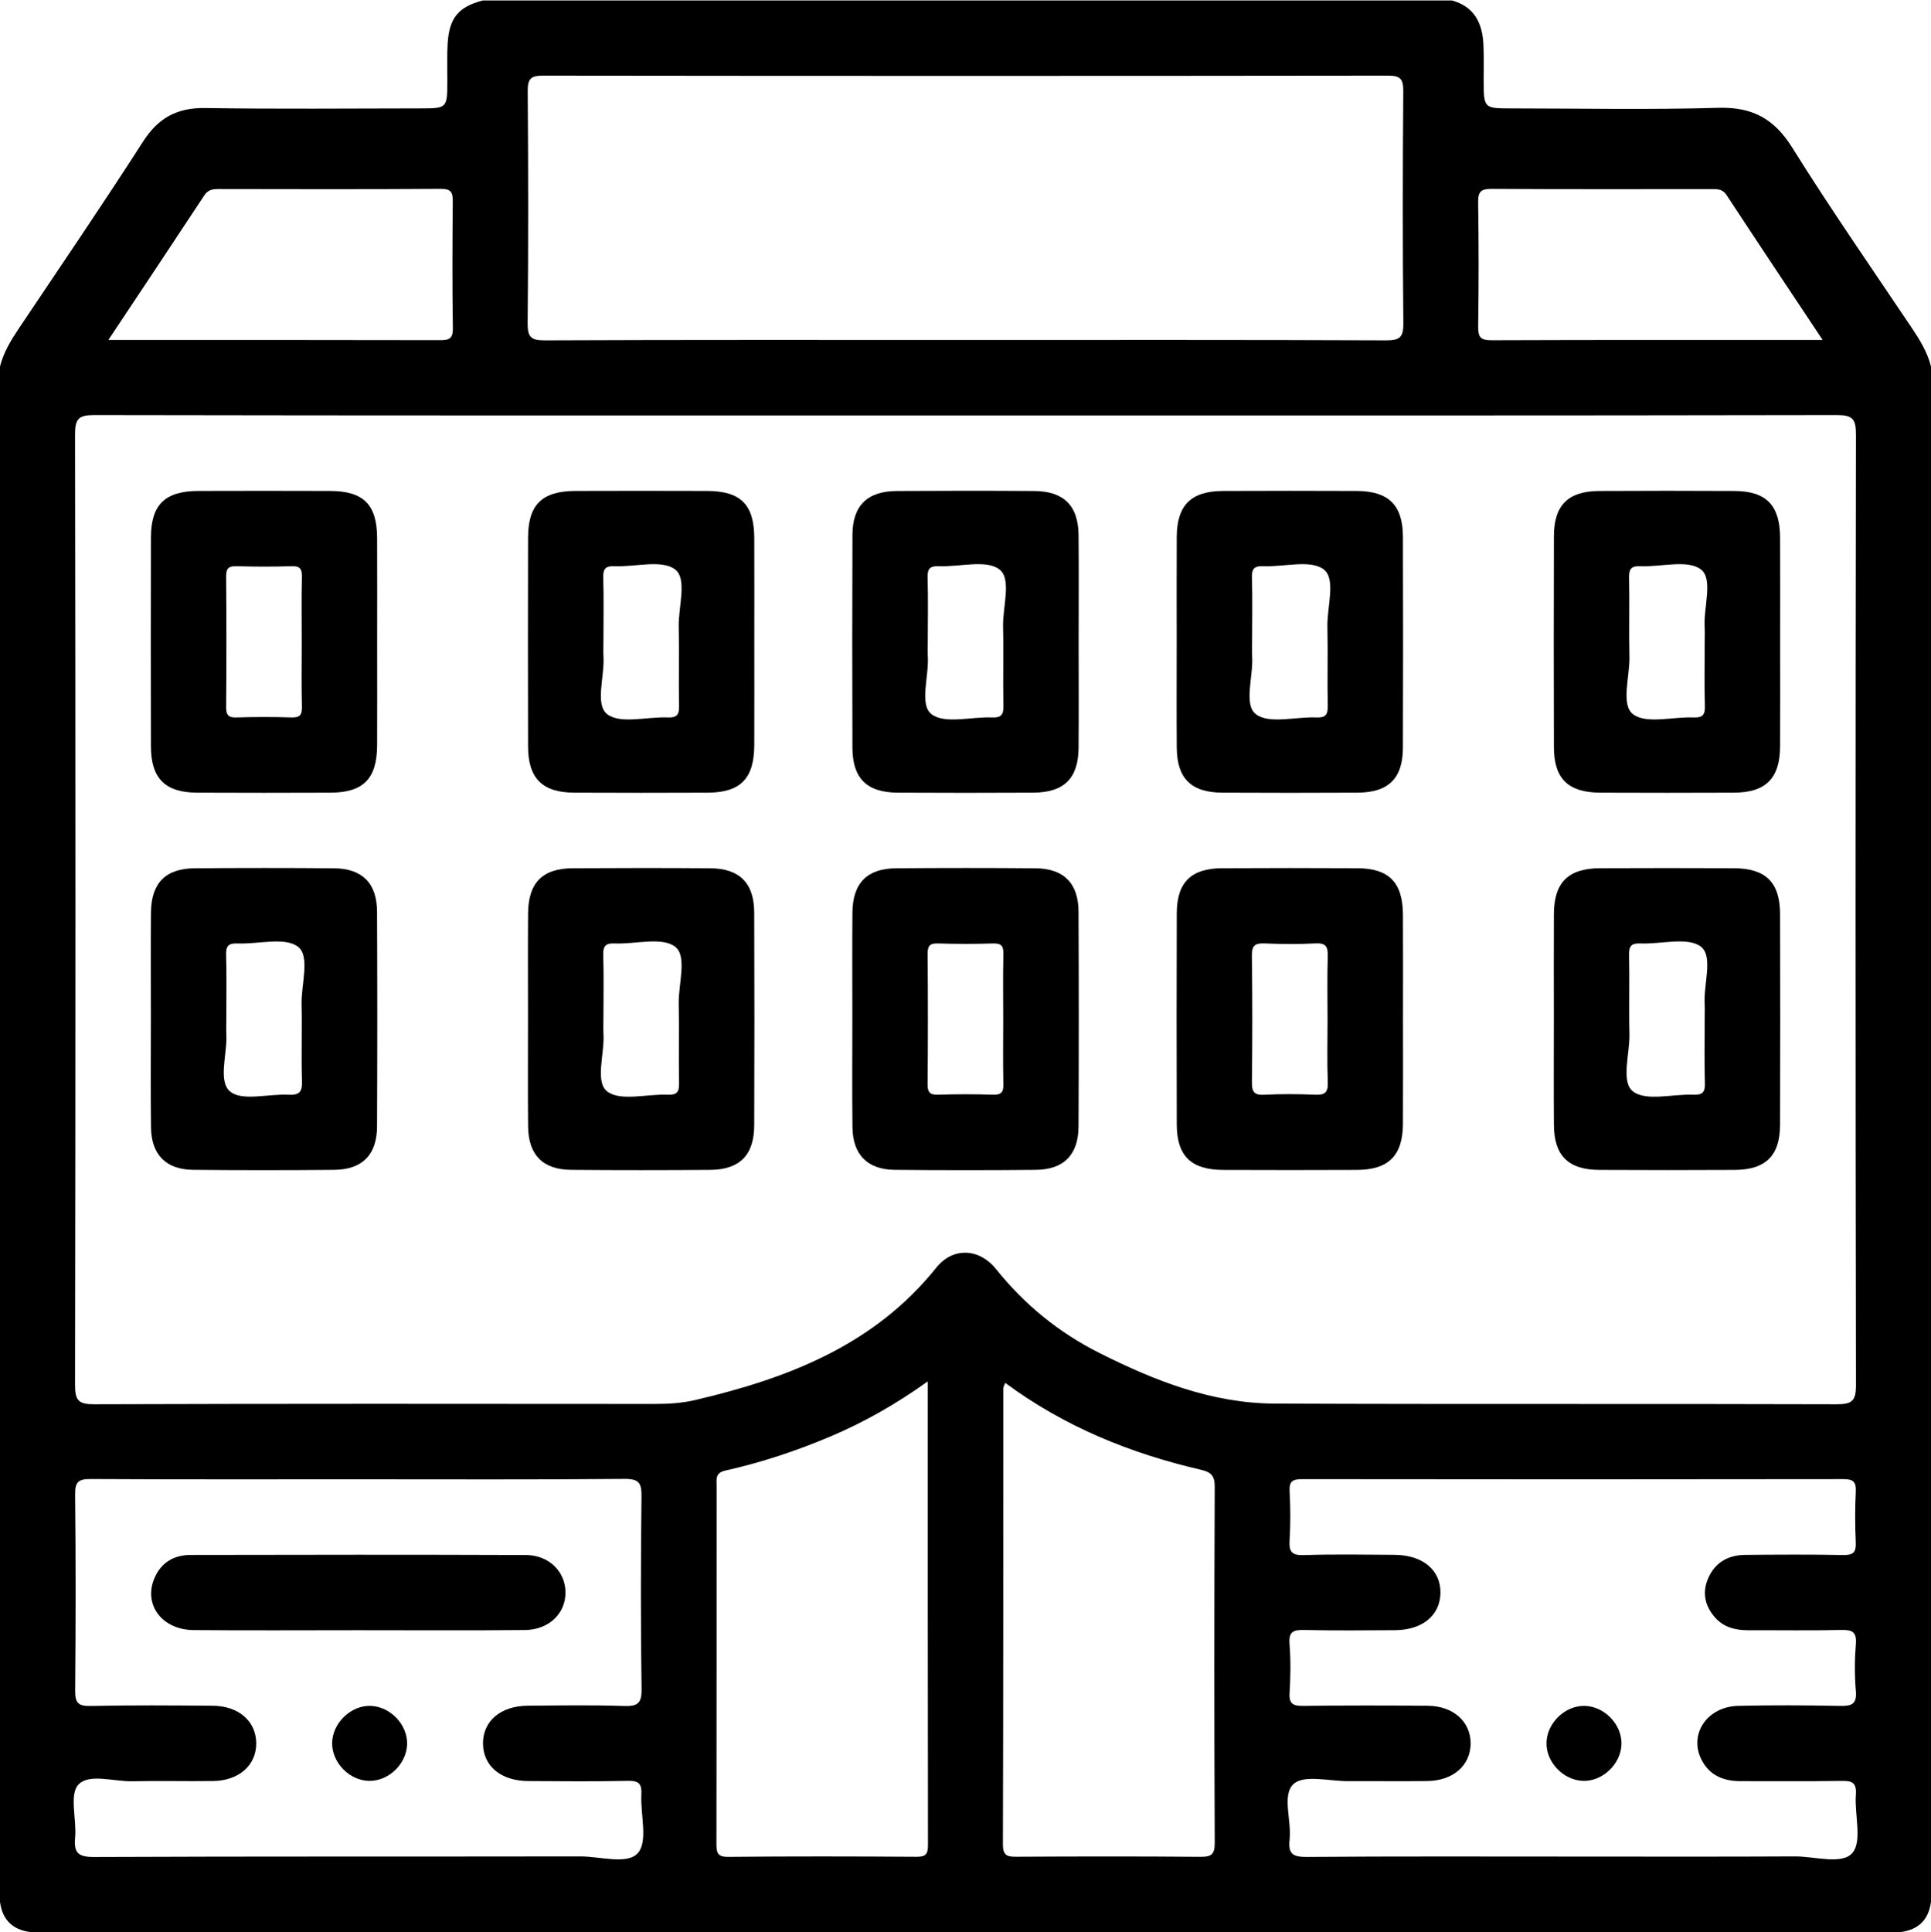
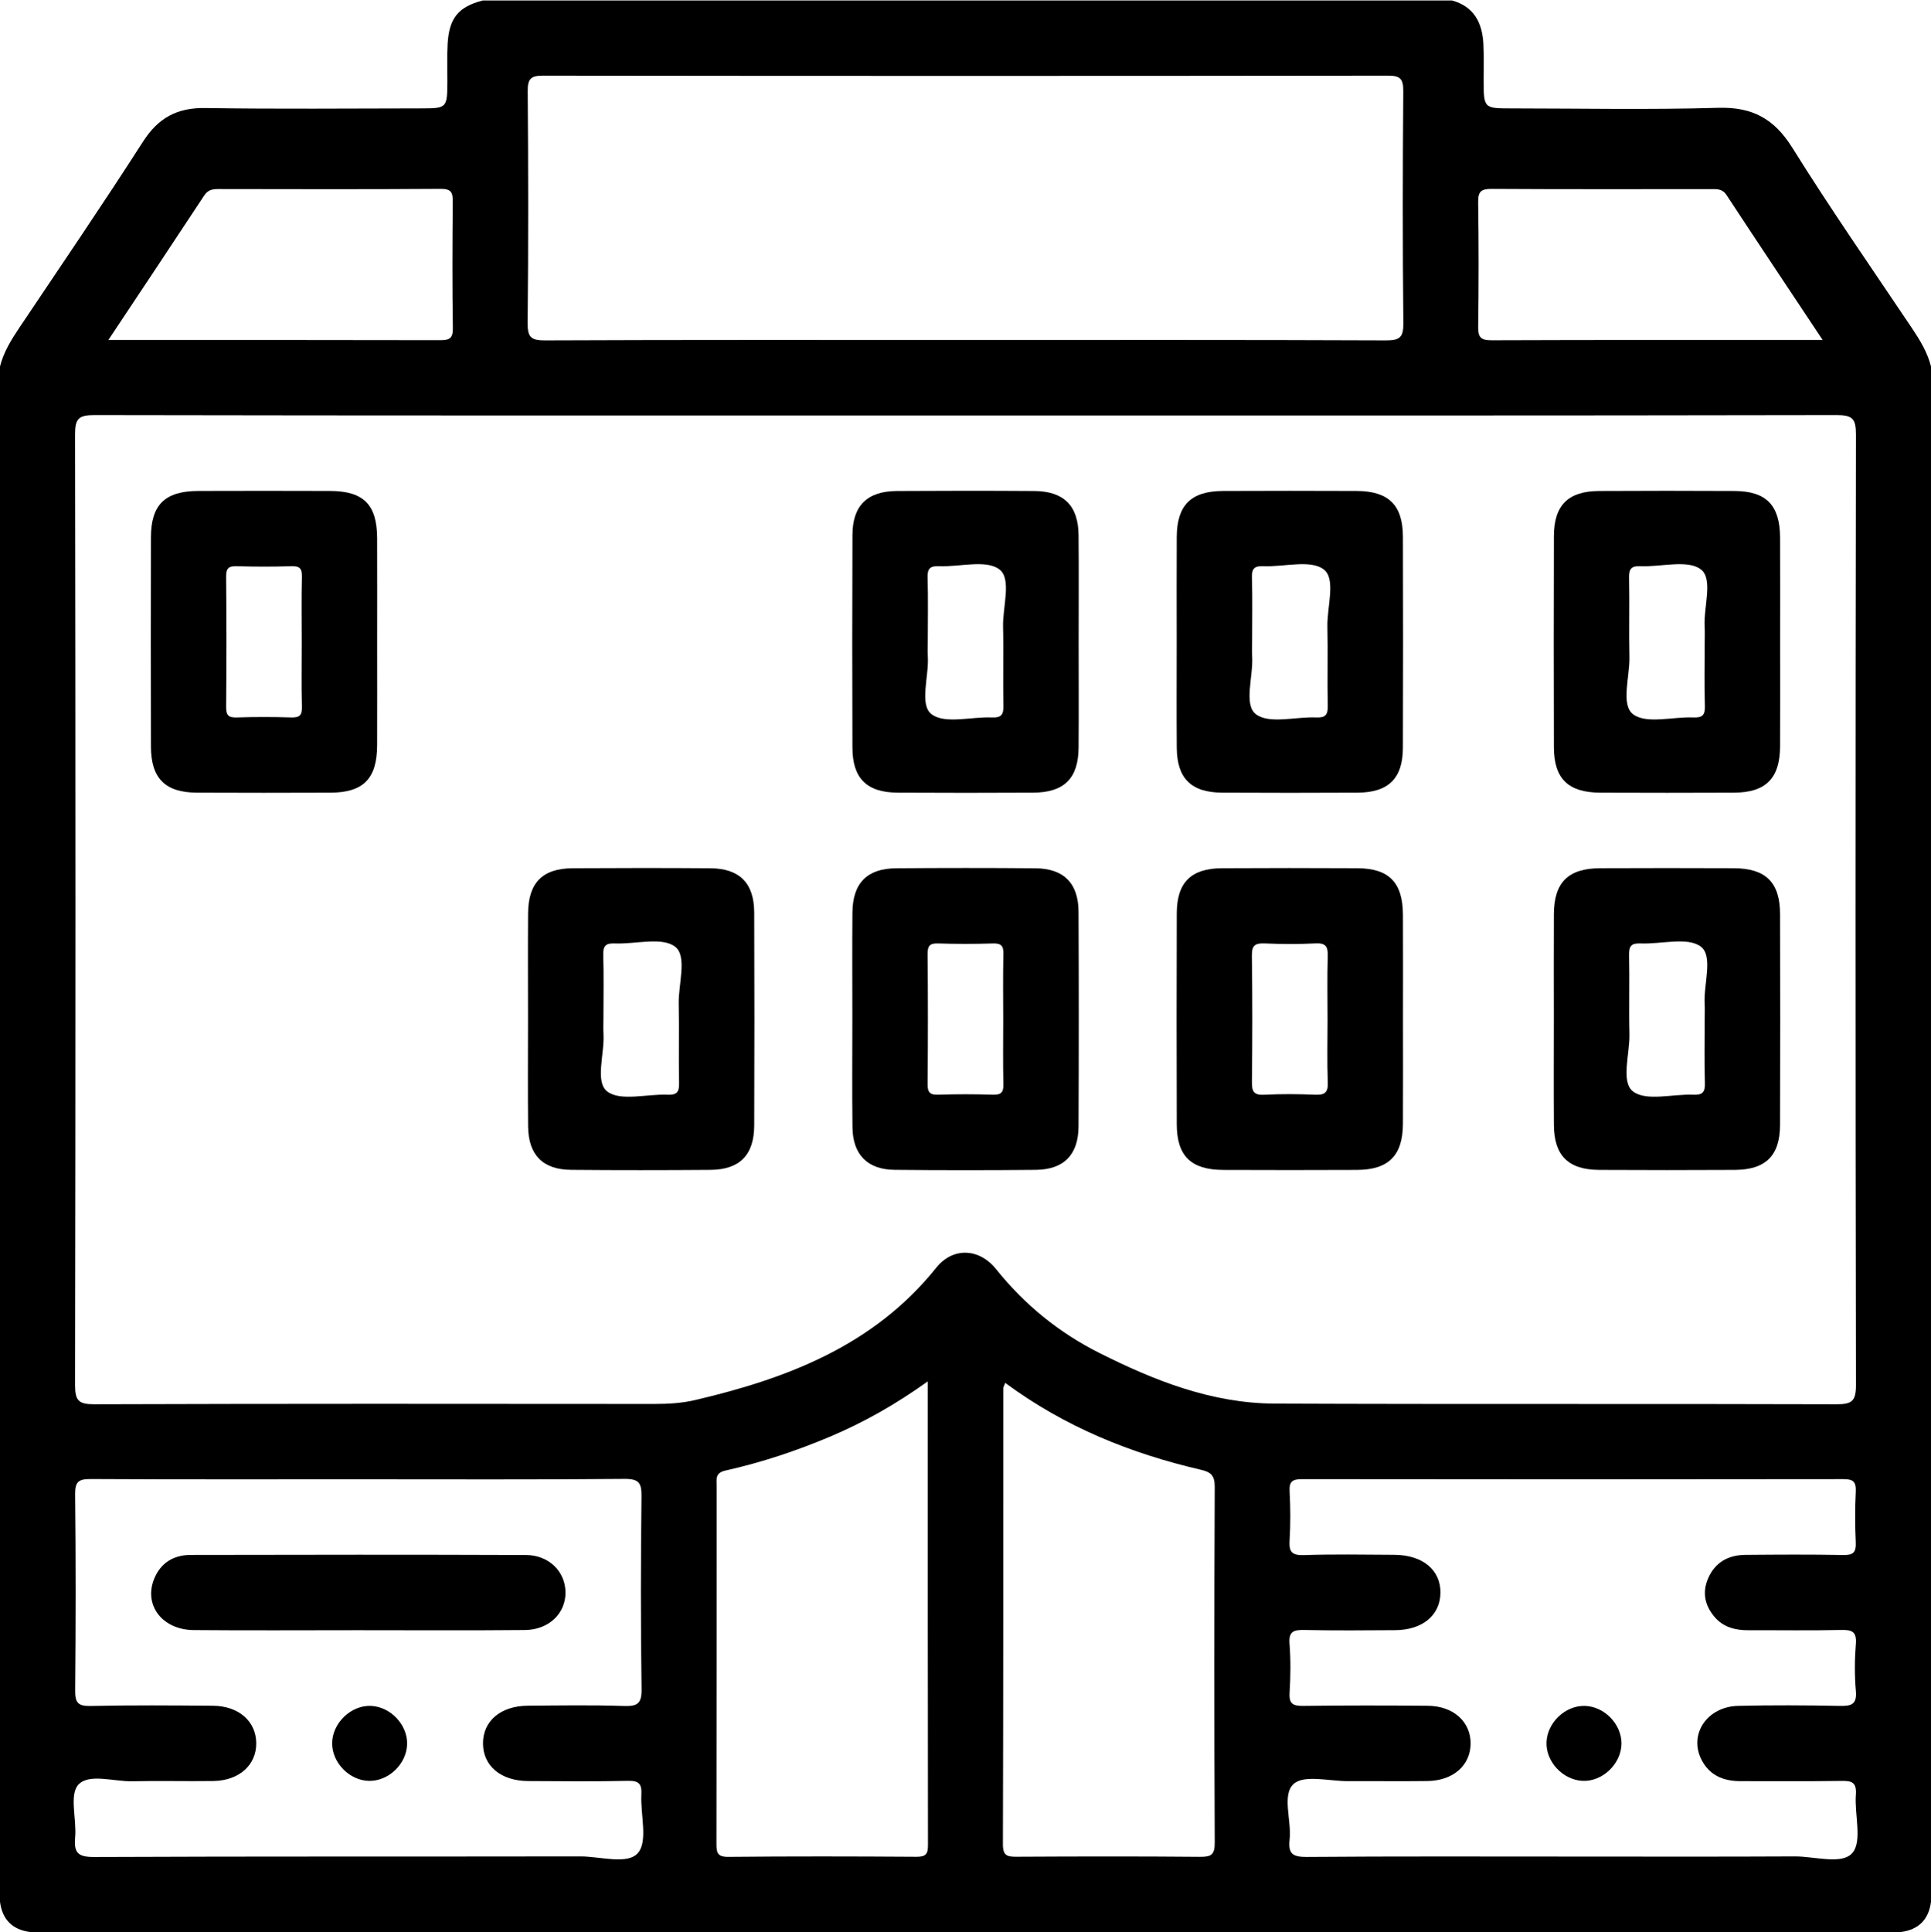
<svg xmlns="http://www.w3.org/2000/svg" version="1.1" id="レイヤー_1" x="0px" y="0px" width="511.827px" height="512.042px" viewBox="0 0 511.827 512.042" style="enable-background:new 0 0 511.827 512.042;" xml:space="preserve">
  <g>
    <path d="M506.773,86.96c-10.649-15.876-21.576-31.582-31.692-47.794c-4.789-7.675-10.571-10.858-19.62-10.594   c-18.268,0.533-36.563,0.166-54.847,0.155c-7.341-0.004-7.337-0.021-7.357-7.563c-0.009-3.158,0.094-6.32-0.066-9.475   c-0.284-5.628-2.455-9.935-8.32-11.564c-85.638,0-171.275,0-256.913,0c-6.5,1.695-8.926,4.66-9.317,11.566   c-0.188,3.319-0.055,6.648-0.07,9.973c-0.031,6.933-0.117,7.053-6.867,7.06c-19.114,0.018-38.231,0.204-57.34-0.093   c-7.46-0.116-12.434,2.636-16.462,8.909C27.214,54.183,16.071,70.532,5.053,86.96C2.917,90.146,0.953,93.361,0,97.11   c0,135.644,0,271.289,0,406.933c0.62,4.712,3.286,7.378,7.997,7.999c165.277,0,330.555,0,495.832,0   c4.711-0.621,7.377-3.287,7.997-7.999c0-135.644,0-271.289,0-406.933C510.874,93.361,508.909,90.146,506.773,86.96z    M395.396,50.055c19.31,0.118,38.621,0.063,57.932,0.061c1.634,0,3.153-0.189,4.321,1.59c8.274,12.606,16.654,25.143,25.467,38.405   c-29.861,0-58.826-0.043-87.79,0.067c-2.89,0.011-3.559-0.859-3.521-3.616c0.152-10.987,0.163-21.979-0.006-32.966   C391.755,50.732,392.614,50.038,395.396,50.055z M139.873,24.121c-0.025-3.276,0.849-4.077,4.092-4.072   c74.635,0.095,149.27,0.096,223.904-0.001c3.258-0.004,4.108,0.82,4.083,4.081c-0.156,20.494-0.188,40.99,0.021,61.483   c0.038,3.754-0.894,4.609-4.612,4.593c-37.317-0.155-74.634-0.094-111.952-0.094c-36.984,0-73.969-0.062-110.952,0.095   c-3.734,0.016-4.641-0.865-4.603-4.602C140.06,65.111,140.031,44.615,139.873,24.121z M54.127,51.803   c0.99-1.505,2.185-1.709,3.764-1.707c19.644,0.032,39.288,0.086,58.931-0.051c2.838-0.02,3.203,1.04,3.182,3.442   c-0.1,11.155-0.148,22.312,0.028,33.465c0.044,2.804-0.987,3.209-3.421,3.203c-28.965-0.07-57.93-0.045-87.9-0.045   C37.483,76.915,45.848,64.387,54.127,51.803z M169.129,491.044c-2.737,3.263-9.98,0.951-15.241,0.96   c-42.983,0.072-85.966-0.032-128.948,0.153c-4.261,0.018-5.401-1.103-5.027-5.184c0.436-4.771-1.593-11.283,0.838-13.959   c2.804-3.086,9.382-0.813,14.315-0.925c7.16-0.162,14.328,0.039,21.49-0.066c6.816-0.099,11.401-4.245,11.358-10.032   c-0.042-5.784-4.624-9.859-11.473-9.916c-10.828-0.091-21.661-0.17-32.485,0.062c-3.354,0.072-4.064-0.959-4.036-4.137   c0.154-17.328,0.173-34.659-0.013-51.987c-0.036-3.368,0.988-4.041,4.146-4.024c23.657,0.13,47.314,0.071,70.971,0.071   c23.491,0,46.982,0.106,70.471-0.106c3.857-0.035,4.581,1.051,4.538,4.671c-0.203,16.994-0.234,33.993,0.018,50.986   c0.058,3.882-1.075,4.647-4.685,4.528c-8.487-0.278-16.991-0.139-25.487-0.073c-7.219,0.056-11.902,4.085-11.86,10.038   c0.042,5.938,4.724,9.882,11.971,9.929c8.829,0.058,17.662,0.137,26.488-0.056c2.896-0.063,3.664,0.848,3.52,3.621   C169.721,480.894,171.776,487.889,169.129,491.044z M242.969,492.102c-16.646-0.109-33.294-0.139-49.939,0.021   c-2.924,0.028-3.134-1.168-3.13-3.49c0.053-31.634,0.033-63.269,0.042-94.903c0-1.748-0.413-3.371,2.336-3.988   c9.566-2.146,18.869-5.23,27.9-9.06c8.85-3.752,17.193-8.462,25.739-14.576c0,41.639-0.018,82.259,0.046,122.88   C245.967,491.301,245.452,492.118,242.969,492.102z M318.059,492.113c-16.138-0.141-32.278-0.108-48.417-0.024   c-2.483,0.013-3.824-0.087-3.814-3.314c0.126-40.271,0.085-80.543,0.101-120.815c0-0.291,0.194-0.582,0.508-1.465   c15.81,11.696,33.246,18.712,51.837,23.026c2.684,0.623,3.712,1.508,3.699,4.499c-0.134,31.451-0.139,62.903,0.002,94.355   C321.991,491.61,320.991,492.138,318.059,492.113z M291.365,358.557c-10.693-5.38-19.776-12.763-27.31-22.159   c-4.539-5.661-11.496-5.905-15.895-0.419c-16.473,20.547-39.291,29.302-63.82,35.057c-3.59,0.842-7.205,1.058-10.887,1.055   c-49.483-0.041-98.966-0.085-148.448,0.078c-4.143,0.014-5.122-0.942-5.115-5.105c0.139-83.985,0.139-167.97,0-251.955   c-0.007-4.161,0.97-5.113,5.114-5.105c76.973,0.141,153.946,0.104,230.92,0.104s153.946,0.039,230.919-0.105   c4.176-0.008,5.101,0.996,5.094,5.125c-0.136,83.985-0.138,167.971,0.004,251.956c0.007,4.196-1.026,5.098-5.136,5.085   c-49.649-0.159-99.299,0.029-148.948-0.177C321.207,371.921,306.01,365.925,291.365,358.557z M491.014,491.049   c-2.737,3.254-9.975,0.926-15.235,0.954c-19.647,0.105-39.296,0.042-58.944,0.042c-23.478,0-46.956-0.092-70.432,0.095   c-3.701,0.03-5.009-0.791-4.582-4.589c0.569-5.06-2.113-11.897,1.08-14.765c2.791-2.506,9.488-0.701,14.459-0.728   c6.993-0.038,13.988,0.063,20.98-0.031c6.842-0.092,11.422-4.138,11.464-9.919c0.043-5.784-4.54-9.965-11.349-10.028   c-10.989-0.101-21.98-0.109-32.968,0.03c-2.677,0.034-3.858-0.466-3.672-3.466c0.267-4.313,0.328-8.676-0.015-12.979   c-0.27-3.384,1.177-3.727,3.988-3.669c7.989,0.168,15.984,0.1,23.976,0.047c7.275-0.048,11.937-3.908,12.043-9.841   c0.109-6.092-4.681-10.093-12.251-10.134c-7.992-0.043-15.991-0.187-23.974,0.077c-3.213,0.106-3.944-0.91-3.764-3.903   c0.259-4.314,0.244-8.666,0.002-12.982c-0.154-2.745,0.875-3.251,3.377-3.248c47.788,0.067,95.576,0.069,143.363-0.005   c2.577-0.004,3.464,0.627,3.333,3.292c-0.221,4.486-0.207,8.997-0.004,13.484c0.117,2.593-0.638,3.389-3.293,3.338   c-8.655-0.167-17.316-0.109-25.974-0.036c-4.534,0.038-8.041,1.974-9.886,6.274c-1.605,3.741-0.82,7.208,1.768,10.221   c2.339,2.724,5.515,3.498,8.988,3.484c8.159-0.032,16.32,0.11,24.475-0.074c2.882-0.065,4.214,0.394,3.946,3.713   c-0.334,4.136-0.354,8.344,0.003,12.477c0.307,3.562-1.222,3.99-4.227,3.933c-8.988-0.17-17.985-0.22-26.972-0.011   c-8.289,0.193-13.189,7.609-9.668,14.363c2.156,4.135,5.872,5.608,10.368,5.592c8.825-0.032,17.651,0.081,26.474-0.062   c2.743-0.044,4.286,0.181,4.024,3.625C491.515,480.897,493.661,487.902,491.014,491.049z" />
    <path d="M359.599,130.117c-11.812-0.05-23.624-0.05-35.435,0c-8.466,0.036-12.203,3.748-12.256,12.155   c-0.057,9.151-0.013,18.303-0.013,27.455c0,9.484-0.057,18.969,0.017,28.453c0.063,8.122,3.824,11.851,12.009,11.895   c11.978,0.064,23.957,0.064,35.934,0c8.184-0.044,11.972-3.771,11.999-11.902c0.063-18.636,0.054-37.272,0.004-55.908   C371.836,133.855,368.075,130.153,359.599,130.117z M351.935,187.085c0.052,2.4-0.642,3.161-3.057,3.059   c-5.467-0.231-12.466,1.81-15.976-0.852c-3.308-2.509-0.705-9.94-1.001-15.196c-0.084-1.494-0.013-2.997-0.013-4.497   c0-5.497,0.116-10.997-0.053-16.488c-0.074-2.402,0.641-3.162,3.056-3.059c5.466,0.231,12.466-1.81,15.976,0.852   c3.308,2.509,0.849,9.937,0.973,15.196C352.005,173.092,351.783,180.093,351.935,187.085z" />
    <path d="M424.198,210.08c11.812,0.047,23.624,0.052,35.435-0.002c8.407-0.038,12.146-3.795,12.195-12.215   c0.053-9.151,0.012-18.303,0.012-27.455c0-9.318,0.036-18.636-0.011-27.954c-0.043-8.559-3.671-12.291-12.077-12.333   c-11.978-0.061-23.957-0.067-35.934,0.002c-8.175,0.047-11.913,3.776-11.939,11.962c-0.059,18.636-0.055,37.272-0.002,55.908   C411.901,206.397,415.653,210.046,424.198,210.08z M431.8,153.112c-0.052-2.398,0.639-3.162,3.056-3.06   c5.467,0.231,12.466-1.811,15.977,0.851c3.309,2.509,0.705,9.94,1.001,15.196c0.084,1.494,0.013,2.997,0.013,4.497   c0,5.497-0.116,10.997,0.053,16.488c0.074,2.401-0.639,3.163-3.055,3.061c-5.467-0.231-12.466,1.811-15.977-0.852   c-3.309-2.509-0.85-9.937-0.974-15.196C431.73,167.105,431.952,160.104,431.8,153.112z" />
-     <path d="M88.554,230.118c-12.31-0.109-24.622-0.096-36.932-0.005c-7.761,0.057-11.548,3.931-11.616,11.778   c-0.081,9.317-0.019,18.636-0.019,27.954c0,9.651-0.093,19.303,0.031,28.952c0.093,7.207,3.975,11.167,11.13,11.241   c12.476,0.129,24.955,0.117,37.431,0.006c7.453-0.066,11.327-3.991,11.359-11.522c0.082-18.968,0.083-37.938-0.001-56.906   C99.905,234.09,96.026,230.184,88.554,230.118z M80.042,286.608c0.091,2.889-0.833,3.671-3.612,3.526   c-5.293-0.276-12.278,1.784-15.442-0.86c-3.272-2.734-0.707-9.975-0.998-15.234c-0.064-1.162-0.009-2.331-0.009-3.497   c0-5.83,0.12-11.663-0.057-17.488c-0.074-2.463,0.744-3.114,3.099-3.016c5.463,0.228,12.474-1.794,15.959,0.878   c3.273,2.509,0.832,9.944,0.953,15.207C80.091,272.949,79.827,279.786,80.042,286.608z" />
    <path d="M188.271,230.112c-12.144-0.089-24.289-0.079-36.433-0.005c-8.097,0.049-11.814,3.846-11.87,12.033   c-0.063,9.318-0.015,18.636-0.014,27.954c0,9.484-0.077,18.97,0.025,28.453c0.081,7.555,3.885,11.43,11.387,11.497   c12.31,0.11,24.622,0.096,36.932,0.006c7.761-0.057,11.585-3.931,11.613-11.779c0.068-18.802,0.069-37.605-0.001-56.407   C199.881,234.034,196.042,230.169,188.271,230.112z M179.993,287.069c0.052,2.4-0.642,3.161-3.057,3.059   c-5.466-0.231-12.466,1.81-15.976-0.852c-3.308-2.509-0.705-9.94-1.001-15.196c-0.084-1.494-0.013-2.997-0.013-4.497   c0-5.497,0.116-10.997-0.053-16.488c-0.074-2.402,0.641-3.162,3.056-3.059c5.466,0.231,12.466-1.81,15.976,0.852   c3.308,2.509,0.849,9.937,0.973,15.196C180.063,273.076,179.841,280.076,179.993,287.069z" />
    <path d="M274.486,230.118c-12.31-0.108-24.622-0.097-36.932-0.005c-7.759,0.058-11.544,3.933-11.611,11.784   c-0.08,9.317-0.019,18.636-0.018,27.954c0,9.651-0.093,19.303,0.031,28.952c0.093,7.204,3.978,11.162,11.136,11.236   c12.476,0.129,24.955,0.117,37.431,0.006c7.451-0.066,11.32-3.992,11.353-11.527c0.082-18.968,0.084-37.938-0.001-56.906   C285.841,234.087,281.959,230.184,274.486,230.118z M265.91,270.324c0,5.663-0.094,11.329,0.047,16.989   c0.054,2.18-0.583,2.886-2.794,2.814c-4.824-0.157-9.661-0.154-14.486-0.001c-2.189,0.069-2.828-0.6-2.808-2.798   c0.103-11.492,0.101-22.986,0.001-34.478c-0.019-2.177,0.581-2.885,2.793-2.812c4.824,0.158,9.661,0.154,14.486,0.002   c2.188-0.069,2.864,0.595,2.81,2.798C265.815,258.662,265.91,264.495,265.91,270.324z" />
    <path d="M371.863,242.439c-0.043-8.56-3.67-12.292-12.074-12.336c-11.978-0.061-23.957-0.067-35.934,0.002   c-8.177,0.047-11.915,3.774-11.941,11.96c-0.059,18.636-0.055,37.272-0.002,55.908c0.024,8.406,3.776,12.056,12.318,12.09   c11.812,0.047,23.624,0.052,35.435-0.002c8.407-0.038,12.148-3.796,12.197-12.213c0.053-9.151,0.012-18.303,0.012-27.455   C371.874,261.075,371.91,251.757,371.863,242.439z M348.587,290.132c-4.488-0.192-9-0.223-13.484,0.01   c-2.713,0.141-3.299-0.819-3.27-3.36c0.128-11.159,0.146-22.32-0.01-33.478c-0.038-2.69,0.803-3.382,3.359-3.272   c4.488,0.193,8.999,0.223,13.484-0.009c2.71-0.14,3.349,0.816,3.27,3.361c-0.176,5.658-0.055,11.325-0.055,16.988   c0,5.497-0.151,10.999,0.065,16.488C352.052,289.559,351.141,290.241,348.587,290.132z" />
    <path d="M459.566,230.101c-11.812-0.05-23.624-0.05-35.435,0c-8.467,0.036-12.205,3.747-12.257,12.154   c-0.057,9.151-0.013,18.303-0.013,27.455c0,9.484-0.057,18.969,0.017,28.453c0.063,8.123,3.823,11.852,12.007,11.896   c11.978,0.064,23.957,0.064,35.934,0c8.184-0.044,11.973-3.771,12-11.9c0.063-18.636,0.054-37.272,0.005-55.908   C471.802,233.84,468.041,230.137,459.566,230.101z M451.836,266.085c0.076,1.328,0.011,2.664,0.011,3.997   c0,5.663-0.114,11.33,0.054,16.988c0.071,2.404-0.645,3.16-3.058,3.058c-5.466-0.231-12.466,1.81-15.976-0.853   c-3.307-2.509-0.849-9.938-0.973-15.196c-0.164-6.992,0.058-13.993-0.094-20.985c-0.052-2.402,0.645-3.16,3.058-3.058   c5.466,0.231,12.466-1.81,15.976,0.853C454.141,253.398,451.534,260.829,451.836,266.085z" />
    <path d="M237.933,210.075c11.978,0.065,23.956,0.064,35.934,0.001c8.185-0.043,11.953-3.773,12.019-11.885   c0.075-9.317,0.017-18.636,0.017-27.954c0-9.484,0.069-18.969-0.022-28.453c-0.074-7.778-3.919-11.605-11.738-11.657   c-12.144-0.081-24.289-0.08-36.433-0.001c-7.837,0.051-11.729,3.863-11.761,11.631c-0.078,18.802-0.068,37.605-0.006,56.407   C225.97,206.303,229.749,210.03,237.933,210.075z M245.93,174.102c-0.085-1.494-0.013-2.997-0.013-4.497   c0-5.497,0.115-10.997-0.053-16.488c-0.073-2.393,0.625-3.169,3.049-3.066c5.467,0.232,12.464-1.813,15.979,0.848   c3.314,2.509,0.852,9.936,0.977,15.194c0.166,6.992-0.056,13.993,0.094,20.985c0.052,2.391-0.625,3.169-3.05,3.066   c-5.467-0.232-12.464,1.813-15.979-0.848C243.62,186.788,246.229,179.357,245.93,174.102z" />
-     <path d="M152.179,210.078c11.812,0.053,23.624,0.05,35.435,0.001c8.677-0.036,12.277-3.746,12.31-12.606   c0.034-8.985,0.008-17.97,0.008-26.956c0-9.318,0.033-18.636-0.009-27.954c-0.04-8.852-3.605-12.419-12.466-12.45   c-11.645-0.041-23.291-0.037-34.936-0.001c-8.859,0.027-12.536,3.622-12.555,12.359c-0.041,18.47-0.045,36.939,0.002,55.409   C139.989,206.29,143.761,210.041,152.179,210.078z M159.959,174.095c-0.084-1.494-0.013-2.997-0.013-4.497   c0-5.497,0.116-10.997-0.054-16.488c-0.074-2.404,0.644-3.16,3.058-3.058c5.466,0.231,12.466-1.81,15.976,0.853   c3.307,2.509,0.849,9.938,0.973,15.196c0.164,6.992-0.058,13.993,0.095,20.985c0.052,2.402-0.645,3.16-3.058,3.058   c-5.466-0.231-12.466,1.81-15.976-0.853C157.652,186.782,160.255,179.351,159.959,174.095z" />
    <path d="M52.186,210.078c11.812,0.054,23.624,0.049,35.435,0.002c8.709-0.035,12.302-3.72,12.337-12.58   c0.035-8.985,0.008-17.97,0.008-26.956c0-9.318,0.031-18.636-0.009-27.954c-0.038-8.862-3.601-12.444-12.441-12.476   c-11.645-0.042-23.291-0.037-34.936-0.002c-8.858,0.027-12.56,3.628-12.58,12.333c-0.043,18.47-0.045,36.939,0.001,55.409   C40.022,206.285,43.778,210.039,52.186,210.078z M62.744,150.055c4.825,0.151,9.661,0.156,14.486-0.002   c2.218-0.073,2.841,0.644,2.79,2.818c-0.138,5.827-0.047,11.659-0.047,17.488c0,5.663-0.098,11.329,0.049,16.989   c0.057,2.21-0.633,2.862-2.814,2.794c-4.825-0.151-9.661-0.157-14.486,0.002c-2.219,0.073-2.807-0.646-2.789-2.817   c0.099-11.492,0.102-22.986-0.002-34.479C59.912,150.644,60.562,149.986,62.744,150.055z" />
    <path d="M420.06,452.113c-5.153-0.128-9.927,4.399-10.137,9.611c-0.206,5.122,4.276,9.968,9.485,10.255   c5.295,0.292,10.332-4.486,10.385-9.851C429.844,456.964,425.255,452.243,420.06,452.113z" />
    <path d="M149.887,421.918c-0.093-5.443-4.396-9.773-10.522-9.796c-29.607-0.113-59.216-0.08-88.823-0.018   c-4.527,0.009-8.008,2.092-9.734,6.452c-2.729,6.892,2.239,13.391,10.511,13.464c14.47,0.128,28.942,0.036,43.414,0.034   c14.804-0.002,29.609,0.095,44.411-0.047C145.54,431.944,149.983,427.527,149.887,421.918z" />
    <path d="M98.343,452.113c-5.3-0.245-10.309,4.58-10.311,9.933c-0.002,5.168,4.625,9.858,9.807,9.94   c5.162,0.082,9.901-4.478,10.063-9.685C108.062,457.161,103.552,452.354,98.343,452.113z" />
  </g>
</svg>